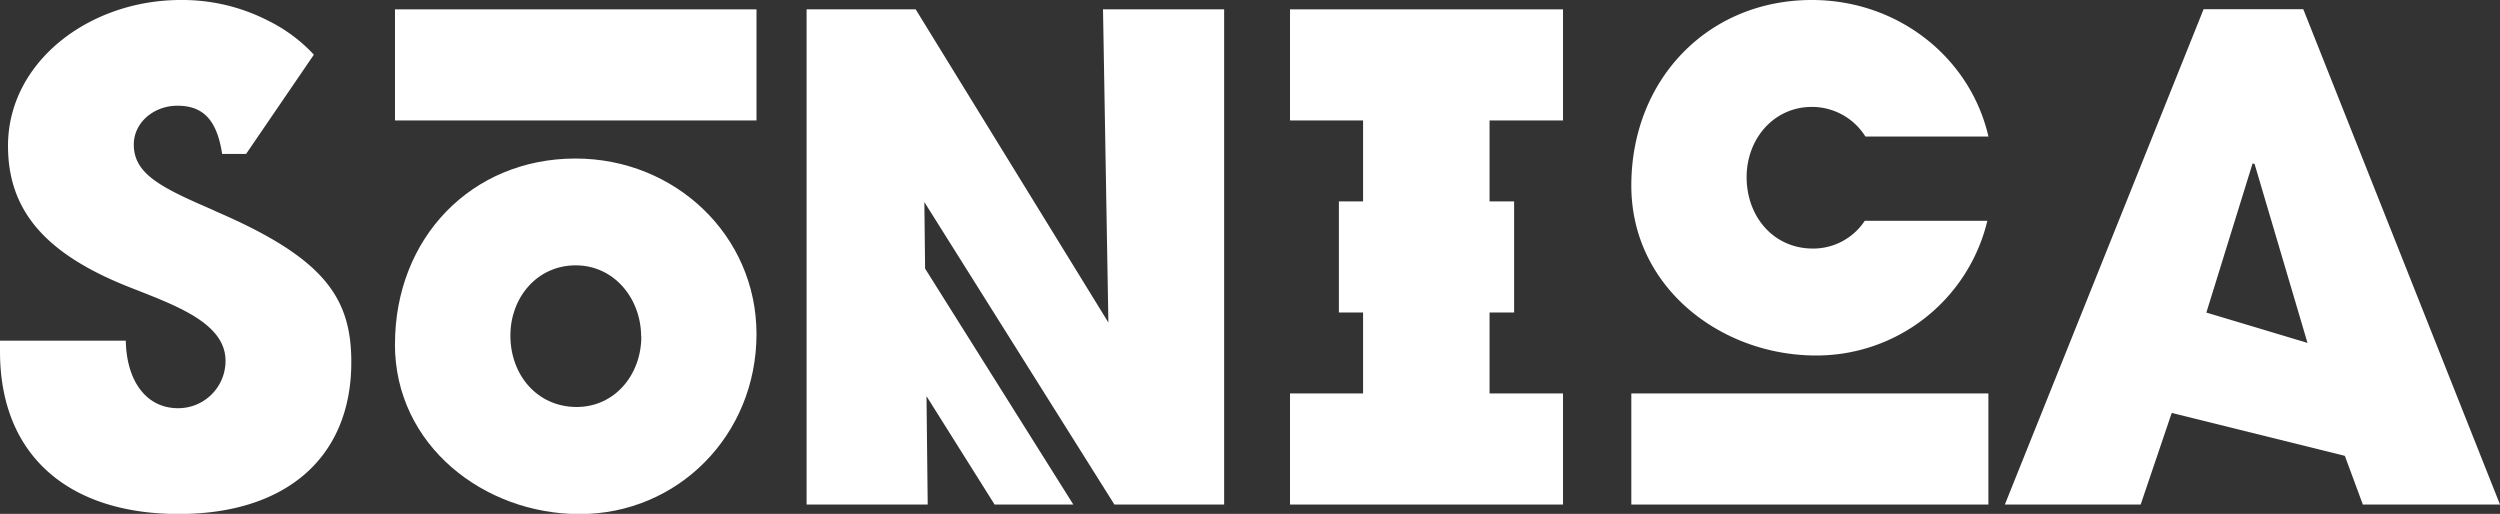
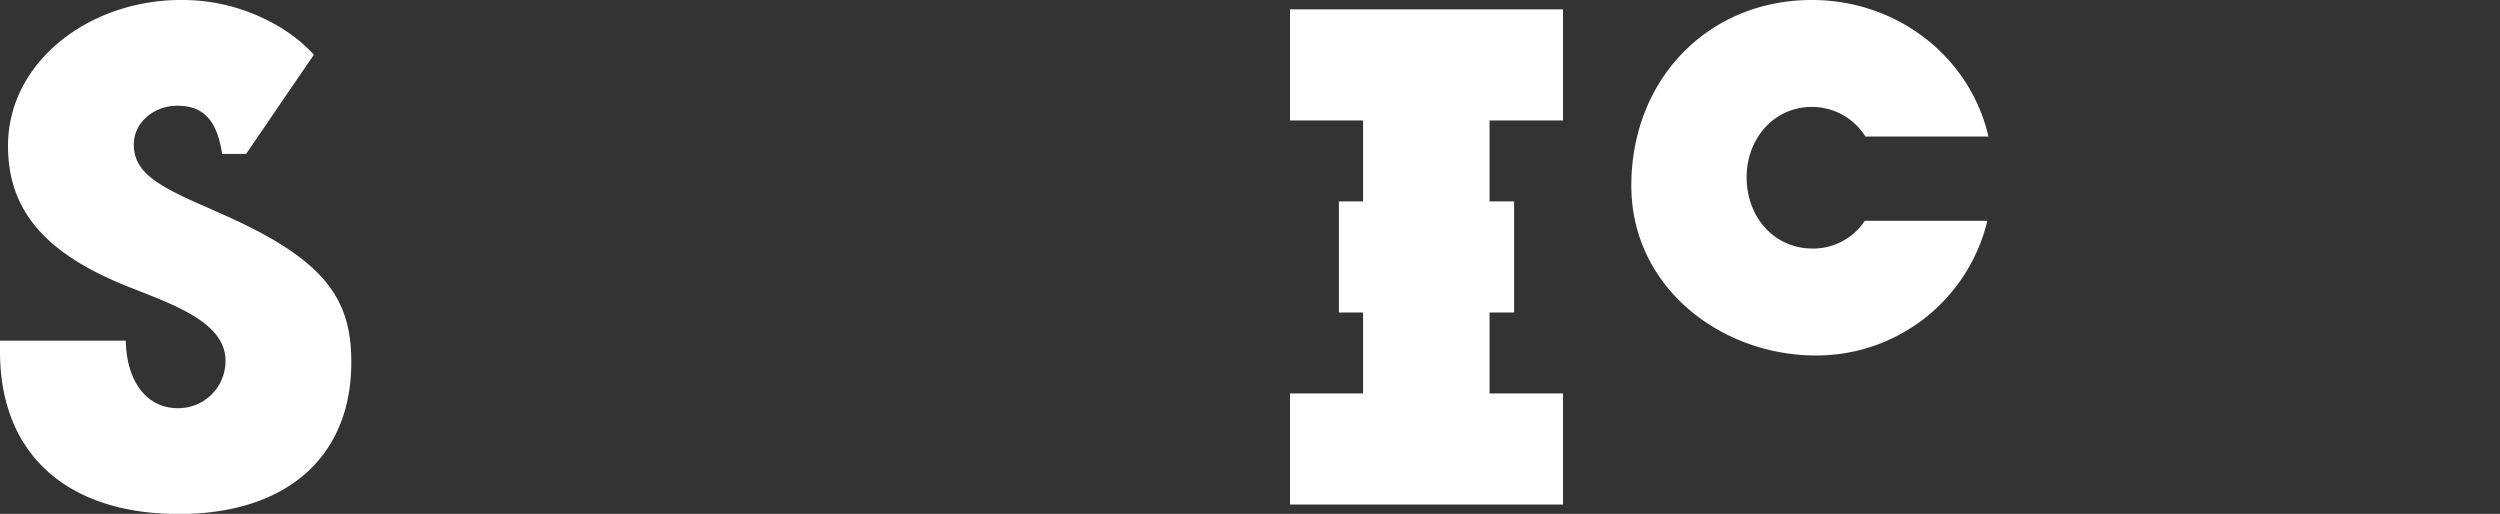
<svg xmlns="http://www.w3.org/2000/svg" viewBox="0 0 777.3 159.78">
  <rect x="0" y="0" width="777.3" height="159.78" fill="#333333" stroke="none" />
  <defs>
    <style>.cls-1{fill:#fff;}</style>
  </defs>
  <title>main-logo</title>
  <g id="Capa_2" data-name="Capa 2">
    <g id="Capa_1-2" data-name="Capa 1">
-       <path class="cls-1" d="M122.81,107c0-32.95,23.74-57.71,56.13-57.71,31.08,0,56.27,24,56.27,54.55,0,31.52-24.47,56-55,56-29.64,0-57.42-21.3-57.42-52.82m76.55-2.34C199.36,92.9,191,82.5,179,82.5s-20.31,10-20.31,21.82c0,12.32,8.39,22.22,20.61,22.22,11.82,0,20.1-10,20.1-21.92" />
-       <rect class="cls-1" x="122.81" y="2.91" width="112.4" height="34.54" />
-       <rect class="cls-1" x="507.21" y="122.33" width="111.02" height="34.54" />
      <polygon class="cls-1" points="485.97 37.45 485.97 2.91 463.13 2.91 423.81 2.91 401.09 2.91 401.09 37.45 423.81 37.45 423.81 62.62 416.29 62.62 416.29 97.16 423.81 97.16 423.81 122.33 401.09 122.33 401.09 156.87 423.81 156.87 463.13 156.87 485.97 156.87 485.97 122.33 463.13 122.33 463.13 97.16 470.77 97.16 470.77 62.62 463.13 62.62 463.13 37.45 485.97 37.45" />
      <path class="cls-1" d="M579.79,68.65a19.19,19.19,0,0,1-16.12,8.63c-12.23,0-20.61-9.9-20.61-22.22,0-11.82,8.38-21.82,20.3-21.82A19.61,19.61,0,0,1,580,42.46h38.25C612.61,17.92,590.18,0,563.34,0,531,0,507.21,24.75,507.21,57.71c0,31.52,27.78,52.82,57.43,52.82a54.64,54.64,0,0,0,53.27-41.88Z" />
-       <polygon class="cls-1" points="342.95 2.91 344.62 100.28 284.7 2.91 250.79 2.91 250.79 156.87 288.44 156.87 288.07 123.18 309.24 156.87 333.72 156.87 287.63 83.51 287.4 62.83 346.49 156.87 380.61 156.87 380.61 2.91 342.95 2.91" />
-       <path class="cls-1" d="M734.66,156.87l-5.6-15.14-53.83-13.34-9.65,28.48H623.35l61.79-154h31l61.16,154ZM701,51l-.62-.21L686,97.19l31.45,9.43Z" />
      <path class="cls-1" d="M66.78,65.54,65,64.75C49.36,58,41.6,53.75,41.6,44.94c0-6.87,6.26-12.07,13.54-12.07,7.69,0,12.26,4,13.93,15h7.44L97.59,17A48.84,48.84,0,0,0,83.43,6.46,58.43,58.43,0,0,0,56.17,0C27.88,0,2.49,19.14,2.49,45.35c0,20,11.45,33.29,36.62,43.49l7.39,2.92C58.43,96.53,70.12,102,70.12,112.15a14.7,14.7,0,0,1-14.78,14.77c-9.77,0-16-8.34-16.23-21H0v3.34c0,14.23,4.09,25.56,11.41,33.86,9.69,11,25.05,16.69,44.14,16.69,33.28,0,53.68-17.48,53.68-47.23,0-20.17-8.54-32.46-42.45-47" />
    </g>
  </g>
</svg>